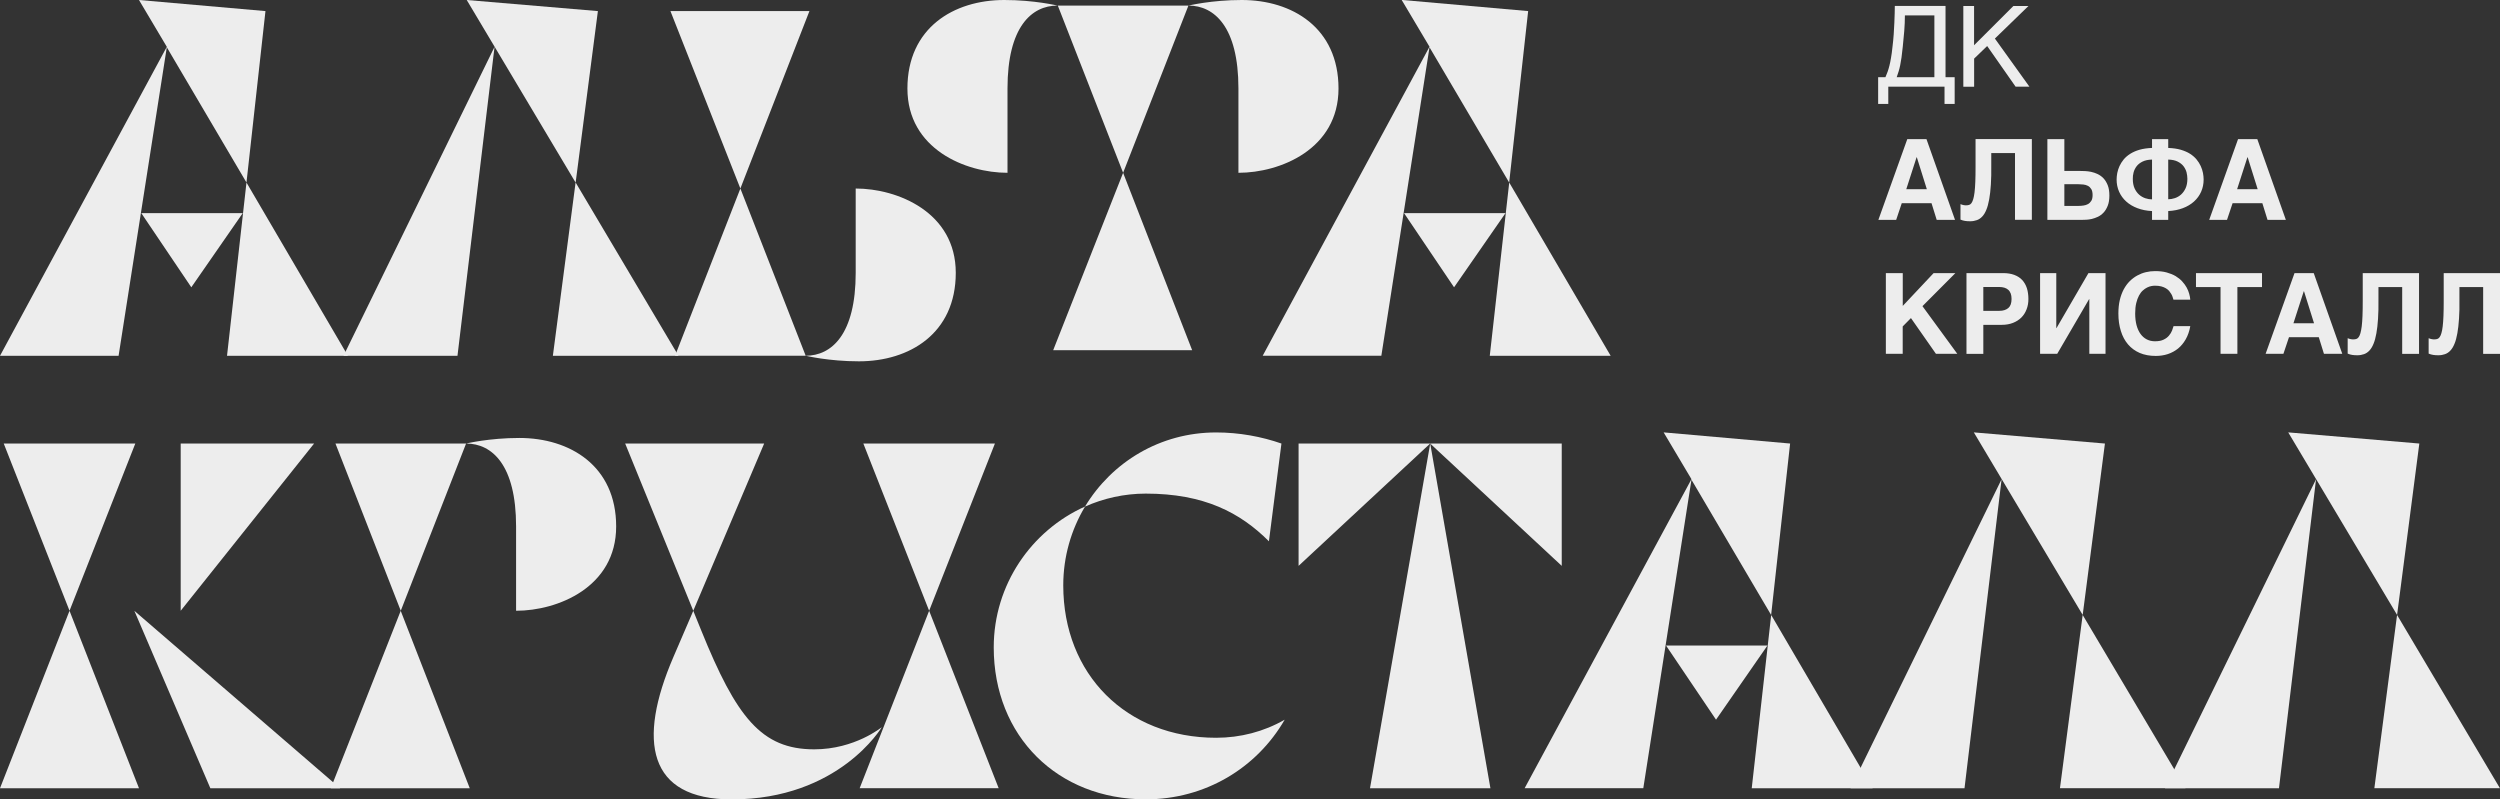
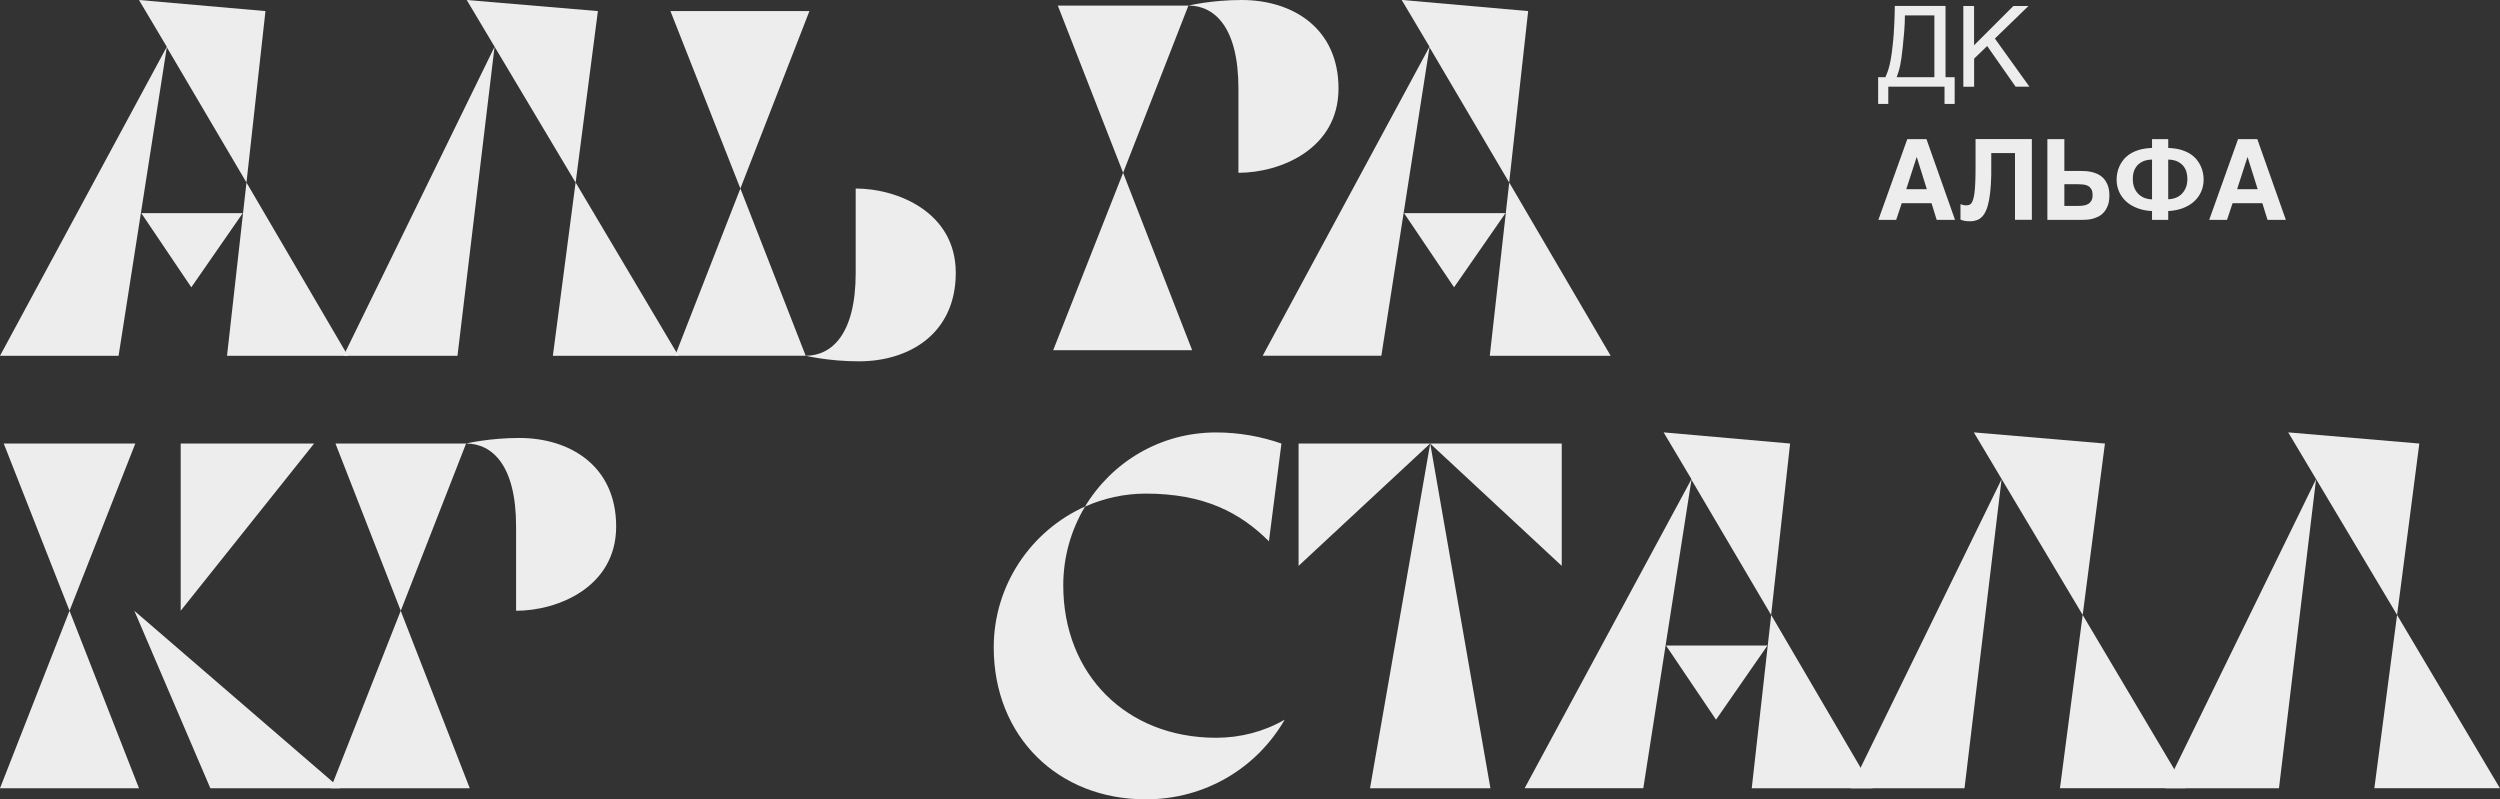
<svg xmlns="http://www.w3.org/2000/svg" id="Layer_2" data-name="Layer 2" viewBox="0 0 421.44 134.75">
  <rect x="0" y="0" width="421.44" height="134.75" fill="#333333" stroke="none" />
  <defs>
    <style> .cls-1 { fill: #ededed; } </style>
  </defs>
  <g id="Layer_1-2" data-name="Layer 1">
    <path class="cls-1" d="M19.99,59.98L28.12,7.97l13.43,22.8,3.2-28.9L23.43,0l4.69,7.89L0,59.98h19.99ZM58.65,59.98l-17.1-29.21-3.28,29.21h20.38ZM40.92,35.93h-17.1l8.43,12.5,8.67-12.5Z" />
    <path class="cls-1" d="M114.38,59.98l-17.34-29.21,3.75-28.9L78.68,0l18.35,30.77-3.83,29.21h21.17ZM57.91,59.98h19.21l6.25-52.09-25.46,52.09Z" />
    <path class="cls-1" d="M135.82,59.97c4.37,0,8.43-3.59,8.43-13.98v-14.21c7.03,0,16.87,3.98,16.87,14.21s-7.81,14.92-16.32,14.92c-5.08,0-8.98-.94-8.98-.94M135.82,59.97h-22.02l11.01-28.19,11.01,28.19ZM136.45,1.87l-11.64,29.91L113.02,1.87h23.43Z" />
    <path class="cls-1" d="M232.86,59.98l8.12-52.01,13.43,22.8,3.2-28.9-21.32-1.88,4.69,7.89-28.12,52.09h19.99ZM271.52,59.98l-17.1-29.21-3.28,29.21h20.38ZM253.79,35.93h-17.1l8.43,12.5,8.67-12.5Z" />
    <g>
      <path class="cls-1" d="M200.34.94c4.37,0,8.43,3.59,8.43,13.98v14.21c7.03,0,16.87-3.98,16.87-14.21S217.84,0,209.33,0c-5.08,0-8.98.94-8.98.94M200.34.94h-22.02l11.01,28.19L200.34.94ZM200.97,59.04l-11.64-29.91-11.79,29.91h23.43Z" />
-       <path class="cls-1" d="M178.27.94c-4.37,0-8.43,3.59-8.43,13.98v14.21c-7.03,0-16.87-3.98-16.87-14.21S160.78,0,169.29,0c5.08,0,8.98.94,8.98.94" />
      <path class="cls-1" d="M316.61,17.52v-4.51h1.23c.13-.3.25-.6.36-.9.11-.3.21-.65.31-1.04.1-.39.19-.83.27-1.33.09-.5.17-1.09.24-1.78.09-.72.16-1.43.21-2.13.05-.7.09-1.35.11-1.96.03-.61.05-1.16.06-1.66.01-.49.02-.9.02-1.21h8.55v12.01h1.54v4.51h-1.71v-2.91h-9.48v2.91h-1.7ZM321.12,2.6c0,.88-.04,1.76-.11,2.64-.07.88-.15,1.76-.25,2.65-.07.7-.14,1.3-.21,1.79-.07.49-.15.93-.22,1.3-.08.38-.16.73-.26,1.04-.1.32-.2.65-.33.99h6.35V2.6h-4.98ZM330.96,1.01h1.82v6.62l6.63-6.62h2.54l-5.66,5.49,5.82,8.11h-2.33l-4.79-6.85-2.2,2.12v4.74h-1.82V1.01Z" />
      <path class="cls-1" d="M321.51,23.46h3.25l4.81,13.6h-3.09l-.87-2.8h-5.02l-.94,2.8h-3l4.87-13.6ZM321.35,31.9h3.47l-1.69-5.39h-.04l-1.74,5.39ZM339.67,25.8h-3.99v2.05c.02,1.24-.01,2.33-.07,3.28-.06.94-.15,1.77-.28,2.47-.13.7-.28,1.29-.48,1.76-.19.47-.42.86-.69,1.14-.27.29-.57.49-.91.61s-.71.19-1.12.19c-.34,0-.63-.02-.88-.06s-.51-.11-.76-.22v-2.61c.08.04.17.08.27.1.09.03.19.05.28.07.09.02.18.03.26.03.08,0,.14,0,.18,0,.16,0,.32-.02.47-.07.15-.05.28-.15.39-.3.11-.15.21-.38.3-.67.09-.29.16-.68.22-1.15.06-.48.1-1.08.13-1.78.03-.71.04-1.56.04-2.54v-4.66h9.49v13.61h-2.84v-11.26ZM348,34.71h2.41c.26,0,.52-.02.8-.06.27-.03.53-.12.76-.24.23-.12.42-.31.57-.55.15-.24.22-.57.22-.98s-.07-.76-.22-1c-.15-.24-.33-.43-.57-.55-.23-.12-.5-.2-.79-.23-.29-.03-.59-.05-.88-.05h-2.3v3.66ZM345.16,23.46h2.84v5.36h2.71c.2,0,.47,0,.78.02.32.01.66.06,1.02.13.36.08.73.2,1.09.37.36.17.69.4.99.71.29.31.53.7.72,1.17.19.47.28,1.05.28,1.74s-.09,1.26-.28,1.73c-.19.47-.42.86-.71,1.16-.29.3-.61.54-.95.7-.35.16-.69.28-1.02.36-.33.07-.64.12-.91.13-.28.01-.48.02-.61.02h-5.97v-13.6ZM362.78,35.58c-.91-.04-1.74-.21-2.47-.49-.74-.28-1.36-.65-1.88-1.12-.52-.47-.92-1.02-1.2-1.65-.28-.63-.42-1.32-.42-2.06,0-.34.04-.71.11-1.1.08-.39.2-.78.38-1.17.18-.39.42-.76.71-1.12.3-.36.67-.67,1.11-.95.45-.28.97-.51,1.57-.68.6-.17,1.3-.27,2.09-.3v-1.48h2.73v1.48c.8.03,1.49.13,2.1.3.6.18,1.13.4,1.57.68.44.28.81.6,1.1.95.29.35.53.73.71,1.12.18.39.3.78.38,1.17.07.39.11.76.11,1.1,0,.74-.14,1.43-.42,2.06-.28.63-.68,1.18-1.2,1.65-.52.47-1.14.84-1.88,1.12-.73.28-1.56.44-2.47.49v1.48h-2.73v-1.48ZM362.78,26.9c-.65.02-1.18.13-1.6.34-.42.21-.76.47-1,.79-.24.32-.41.66-.51,1.04-.1.38-.14.74-.13,1.1,0,.62.1,1.15.3,1.59.2.43.46.79.77,1.06.31.27.66.47,1.04.6.39.13.76.19,1.13.19v-6.71ZM365.5,33.59c.37,0,.74-.06,1.13-.19.39-.13.73-.33,1.04-.6.31-.28.57-.63.77-1.07.2-.44.3-.97.3-1.59,0-.35-.05-.71-.14-1.09-.1-.37-.27-.71-.51-1.03-.24-.31-.57-.57-.99-.78-.41-.21-.94-.32-1.59-.34v6.69ZM377.28,23.46h3.25l4.81,13.6h-3.09l-.87-2.8h-5.02l-.94,2.8h-3l4.86-13.6ZM377.12,31.9h3.47l-1.69-5.39h-.04l-1.74,5.39Z" />
-       <path class="cls-1" d="M317.92,46.04h2.84v5.53l5.2-5.53h3.67l-5.55,5.57,5.87,8.03h-3.6l-4.21-6.02-1.39,1.41v4.61h-2.84v-13.6ZM331.5,46.04h6.18c.72,0,1.35.1,1.88.3.53.2.98.48,1.33.86.35.38.61.83.79,1.37.17.54.26,1.15.26,1.83,0,.64-.1,1.22-.31,1.75-.2.53-.5,1-.88,1.38-.39.38-.85.68-1.41.9-.56.22-1.19.33-1.89.33h-3.11v4.89h-2.84v-13.6ZM334.35,52.4h2.69c.64,0,1.14-.16,1.51-.47.37-.32.55-.82.55-1.54,0-.36-.05-.66-.14-.91-.1-.25-.23-.46-.41-.62-.18-.16-.39-.28-.65-.36-.26-.08-.55-.12-.87-.12h-2.69v4.02ZM343.91,46.04h2.73v9.26h.04l5.38-9.26h2.88v13.6h-2.73v-9.21h-.04l-5.37,9.21h-2.89v-13.6ZM366.39,50.51c-.04-.13-.08-.28-.14-.45-.05-.17-.13-.34-.23-.51-.1-.17-.22-.34-.36-.51-.15-.17-.33-.31-.54-.44-.22-.13-.48-.24-.78-.32-.3-.08-.66-.12-1.06-.12-.17,0-.38.02-.61.06-.23.04-.47.13-.72.25-.25.12-.49.29-.73.51-.24.21-.45.5-.64.85-.19.35-.34.77-.46,1.26-.12.5-.18,1.08-.18,1.76,0,.73.08,1.39.23,1.97.16.58.38,1.07.67,1.47.29.4.64.71,1.05.92.41.21.87.32,1.39.32.6,0,1.08-.09,1.46-.28.38-.18.68-.41.9-.68.23-.27.39-.54.51-.83.11-.29.2-.54.26-.76h2.82c-.15.85-.41,1.59-.77,2.22-.36.62-.79,1.15-1.3,1.56-.51.41-1.09.72-1.72.93-.64.21-1.32.31-2.04.31-1.01,0-1.91-.17-2.69-.5-.78-.34-1.44-.82-1.97-1.44-.53-.62-.94-1.37-1.21-2.26-.28-.88-.42-1.86-.42-2.95,0-.84.08-1.6.24-2.28.16-.68.39-1.28.67-1.81.29-.53.62-.98,1.01-1.37.39-.38.81-.7,1.27-.95.46-.25.94-.44,1.45-.56.51-.12,1.02-.18,1.54-.18.74,0,1.4.07,1.97.23.57.16,1.07.36,1.51.62.43.26.8.56,1.1.89.31.34.56.68.75,1.03.19.35.34.71.43,1.06.1.35.16.68.18.98h-2.84ZM370.18,46.04h11.14v2.35h-4.15v11.25h-2.84v-11.25h-4.14v-2.35ZM386.79,46.04h3.25l4.81,13.6h-3.09l-.87-2.8h-5.02l-.94,2.8h-3l4.87-13.6ZM386.62,54.49h3.47l-1.69-5.39h-.04l-1.74,5.39ZM404.94,48.39h-3.99v2.05c.02,1.24-.01,2.33-.07,3.28-.06.94-.15,1.77-.28,2.47-.13.7-.28,1.29-.48,1.76-.19.47-.42.86-.69,1.14-.27.29-.57.49-.91.61-.34.12-.71.19-1.12.19-.34,0-.63-.02-.88-.06-.26-.04-.51-.11-.76-.22v-2.6c.08.04.17.08.27.1.09.03.19.05.28.07.09.02.18.02.26.03.08,0,.14,0,.18,0,.16,0,.32-.02.47-.07.15-.05.28-.15.39-.3.11-.15.22-.38.3-.67.08-.29.16-.67.22-1.15.06-.48.1-1.08.13-1.78.03-.71.04-1.56.04-2.54v-4.66h9.49v13.61h-2.84v-11.26ZM418.59,48.39h-3.99v2.05c.02,1.24,0,2.33-.07,3.28-.06.94-.15,1.77-.28,2.47-.13.7-.28,1.29-.48,1.76-.19.47-.42.86-.69,1.14-.26.29-.57.49-.9.61-.34.12-.71.19-1.12.19-.34,0-.63-.02-.88-.06-.26-.04-.51-.11-.77-.22v-2.6c.08.04.17.08.27.1.09.03.19.05.28.07.09.02.18.02.26.03.08,0,.14,0,.18,0,.16,0,.32-.02.47-.07.15-.05.28-.15.39-.3.11-.15.22-.38.3-.67.09-.29.16-.67.22-1.15.06-.48.1-1.08.13-1.78.03-.71.04-1.56.04-2.54v-4.66h9.49v13.61h-2.84v-11.26Z" />
    </g>
    <path class="cls-1" d="M52.95,74.77h-22.49v28.19l22.49-28.19ZM22.81,74.77H.63l11.09,28.19,11.09-28.19ZM57.33,132.88l-34.68-29.91,12.81,29.91h21.87ZM11.72,102.96L0,132.88h23.43l-11.71-29.91Z" />
    <g>
      <path class="cls-1" d="M78.57,74.77c4.37,0,8.43,3.59,8.43,13.98v14.21c7.03,0,16.87-3.98,16.87-14.21s-7.81-14.92-16.32-14.92c-5.08,0-8.98.94-8.98.94M78.57,74.77h-22.02l11.01,28.19,11.01-28.19ZM79.19,132.88l-11.64-29.91-11.79,29.91h23.43Z" />
-       <path class="cls-1" d="M128.82,74.77h-23.43l11.48,28.19,11.95-28.19ZM167.72,74.77h-22.18l11.09,28.19,11.09-28.19ZM148.66,122.57s-4.53,3.75-11.4,3.75c-8.9,0-13.12-5.39-19.06-20.07l-1.33-3.28-3.36,7.81c-6.09,14.14-4.3,23.98,9.84,23.98,18.12,0,25.3-12.18,25.3-12.18M156.63,102.96l-11.71,29.91h23.43l-11.72-29.91Z" />
      <path class="cls-1" d="M216.57,121.32c-3.52,2.03-7.5,3.05-11.56,3.05-15.15,0-25.77-10.7-25.77-25.69,0-4.84,1.33-9.37,3.67-13.28,3.12-1.4,6.64-2.19,10.23-2.19,9.84,0,15.93,3.2,20.77,8.04l2.11-16.48c-3.36-1.17-7.11-1.87-11.01-1.87-9.45,0-17.57,5-22.1,12.49-9.06,4.06-15.39,13.2-15.39,23.74,0,15,10.78,25.62,25.62,25.62,10.08,0,18.74-5.31,23.43-13.43" />
    </g>
    <path class="cls-1" d="M241.09,74.77l22.18,20.62v-20.62h-22.18ZM251.25,132.88l-10.15-58.11-10.15,58.11h20.31ZM241.09,74.77h-22.18v20.62l22.18-20.62Z" />
    <path class="cls-1" d="M277.02,132.88l8.12-52.01,13.43,22.8,3.2-28.9-21.32-1.88,4.69,7.89-28.12,52.09h19.99ZM315.68,132.88l-17.1-29.21-3.28,29.21h20.38ZM297.95,108.82h-17.1l8.43,12.5,8.67-12.5Z" />
    <path class="cls-1" d="M368.43,132.88l-17.34-29.21,3.75-28.9-22.1-1.88,18.35,30.77-3.83,29.21h21.16ZM311.96,132.88h19.21l6.25-52.09-25.46,52.09Z" />
    <path class="cls-1" d="M421.43,132.88l-17.34-29.21,3.75-28.9-22.1-1.88,18.35,30.77-3.83,29.21h21.16ZM364.97,132.88h19.21l6.25-52.09-25.46,52.09Z" />
  </g>
</svg>